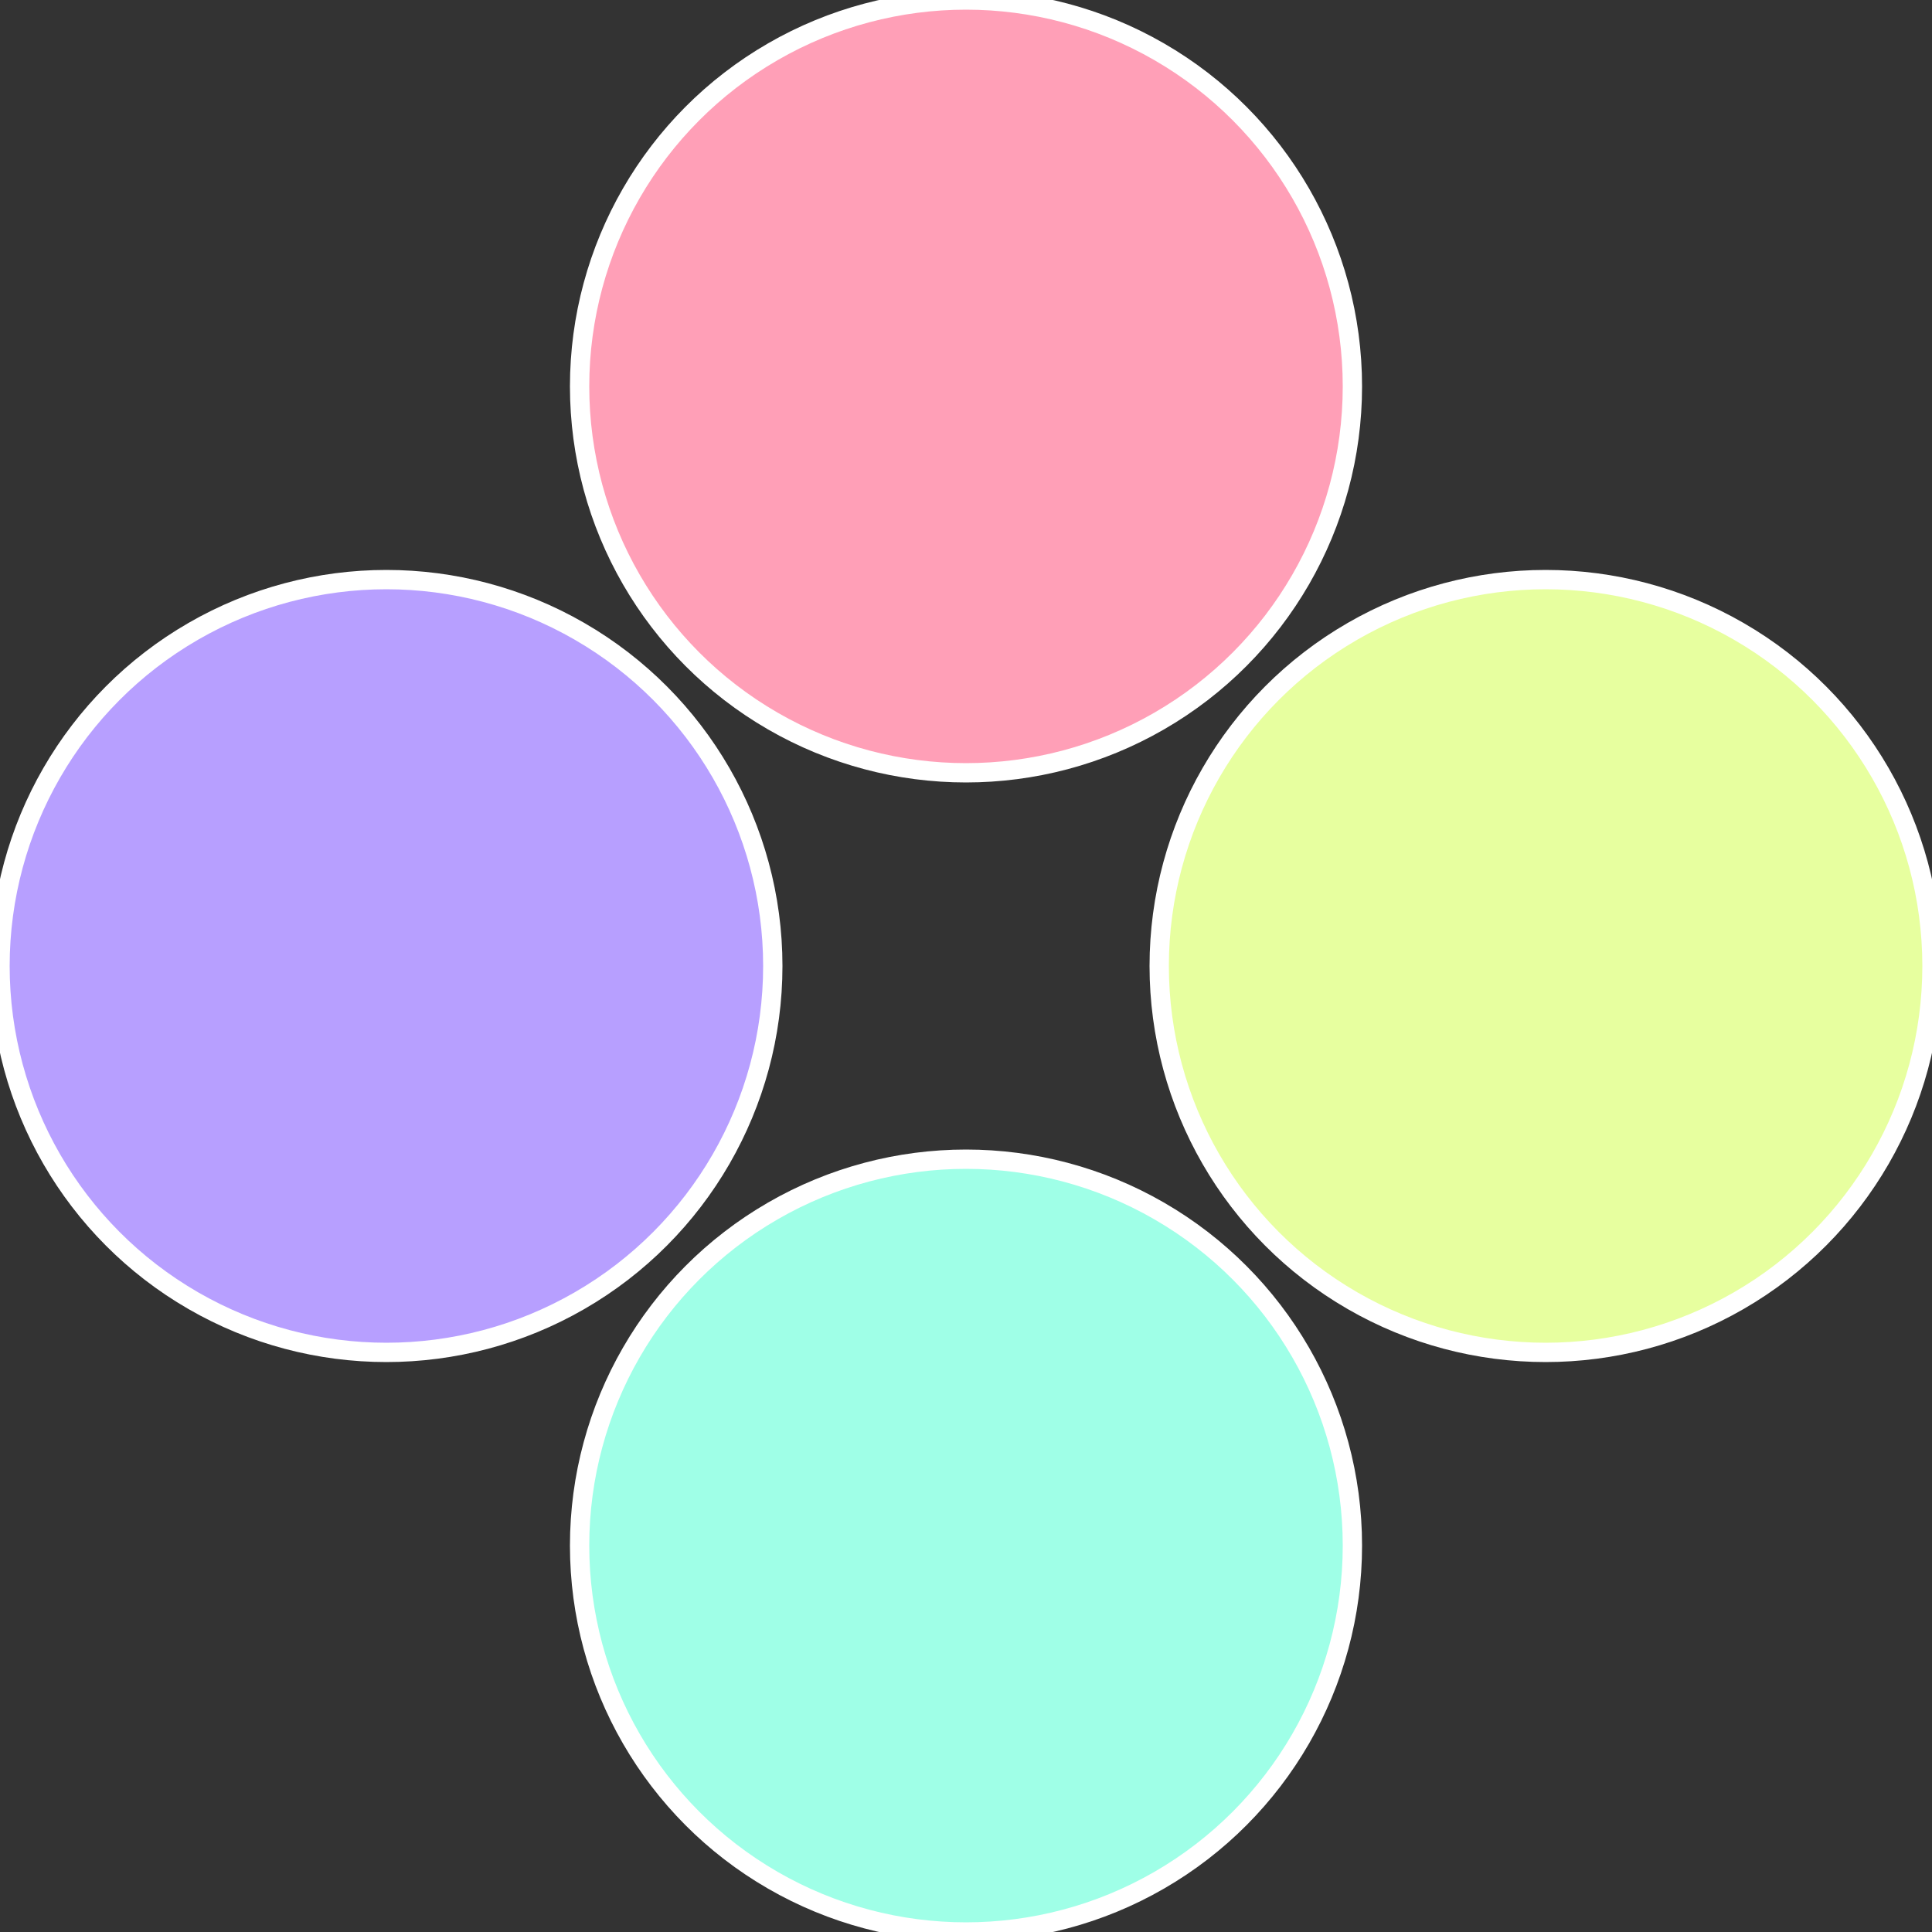
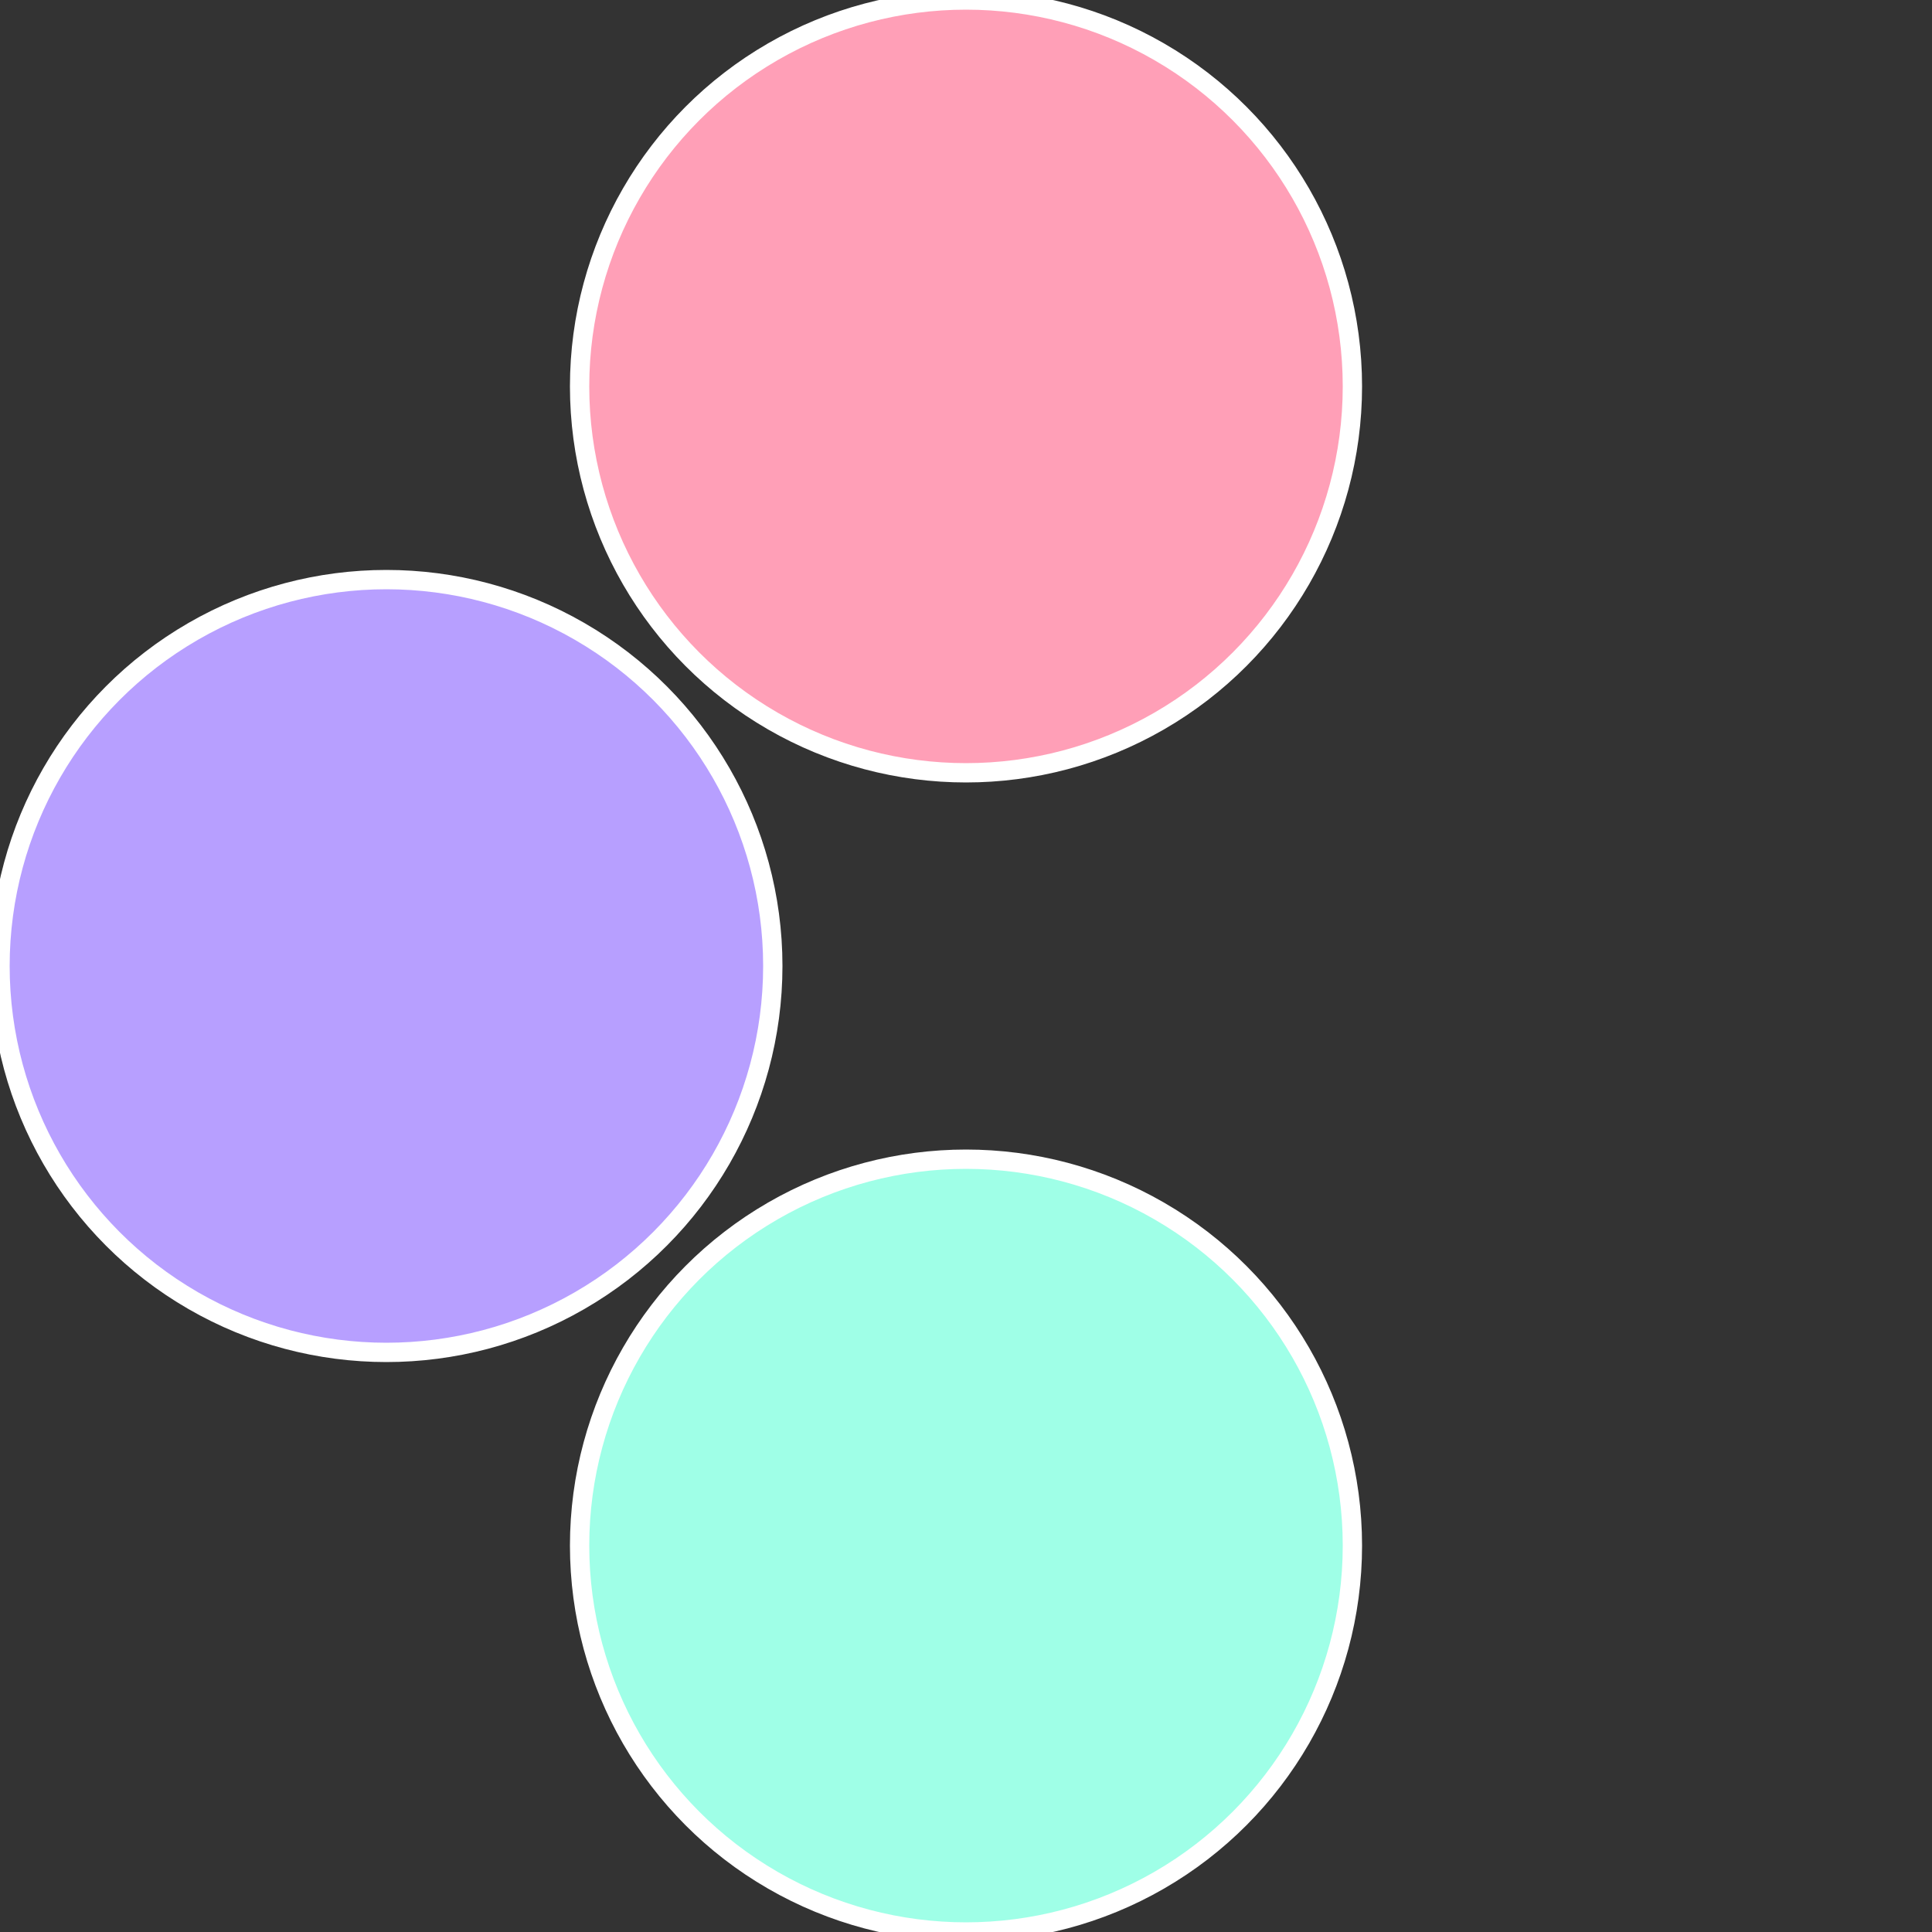
<svg xmlns="http://www.w3.org/2000/svg" width="500" height="500" viewBox="-1 -1 2 2">
  <rect x="-1" y="-1" width="2" height="2" fill="#333333" stroke="none" />
-   <circle cx="0.6" cy="0" r="0.4" fill="#e7ff9f" stroke="#fff" stroke-width="1%" />
  <circle cx="3.6739403974421E-17" cy="0.6" r="0.4" fill="#9fffe7" stroke="#fff" stroke-width="1%" />
  <circle cx="-0.6" cy="7.3478807948841E-17" r="0.4" fill="#b79fff" stroke="#fff" stroke-width="1%" />
  <circle cx="-1.1021821192326E-16" cy="-0.6" r="0.4" fill="#ff9fb7" stroke="#fff" stroke-width="1%" />
</svg>